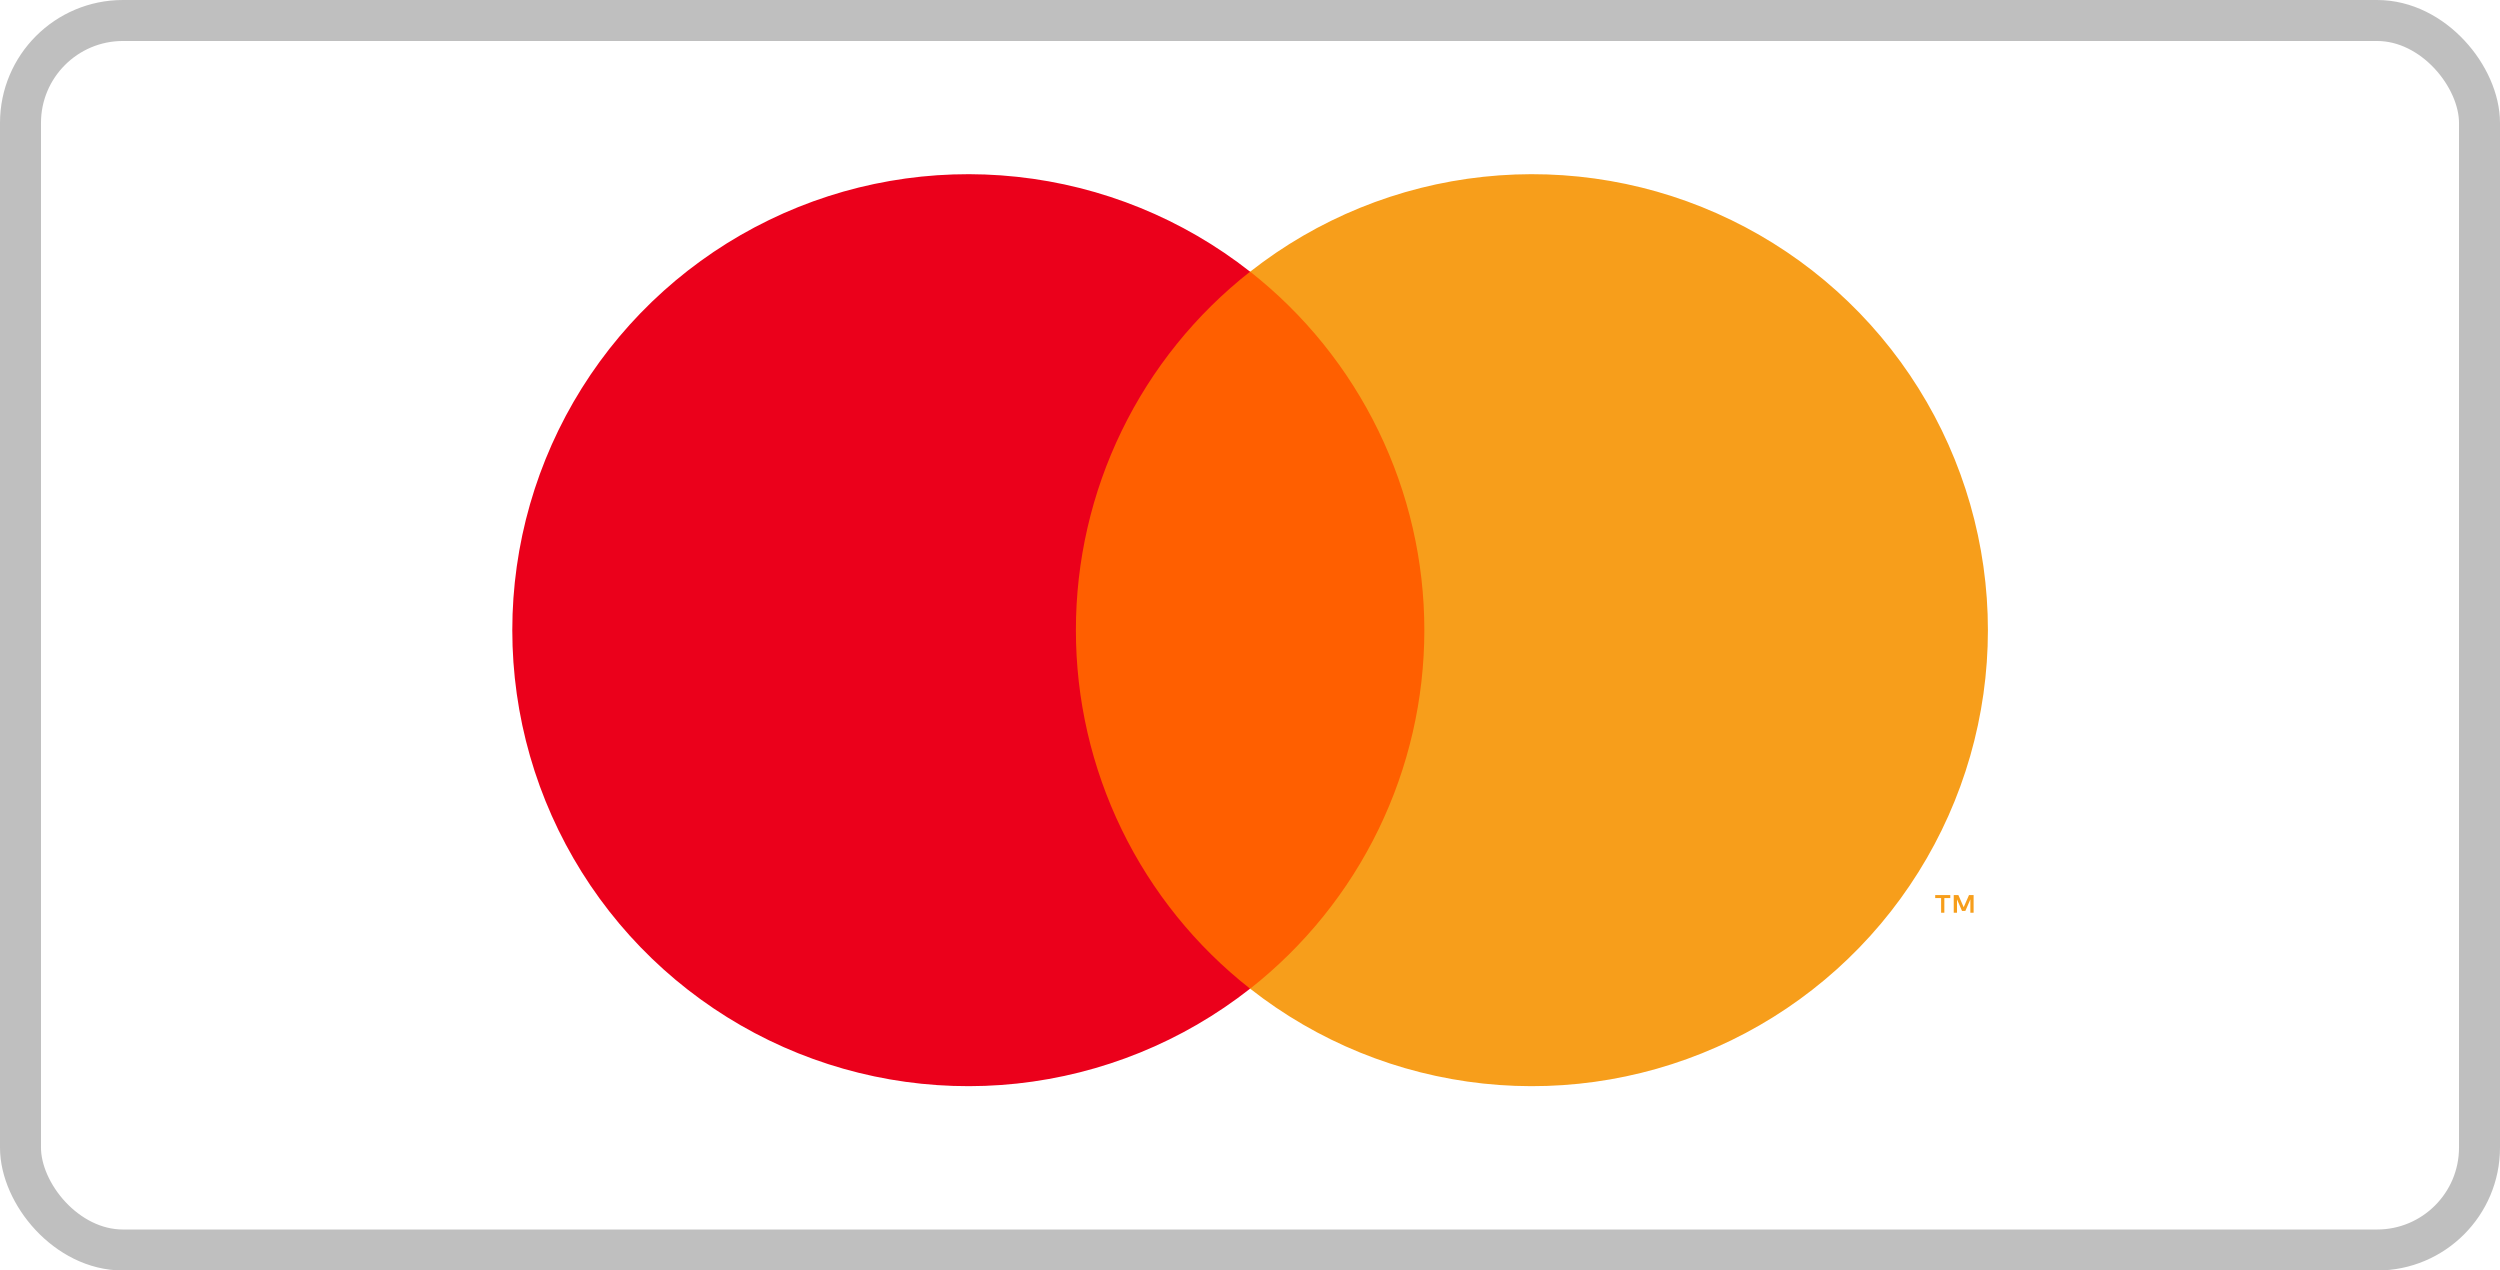
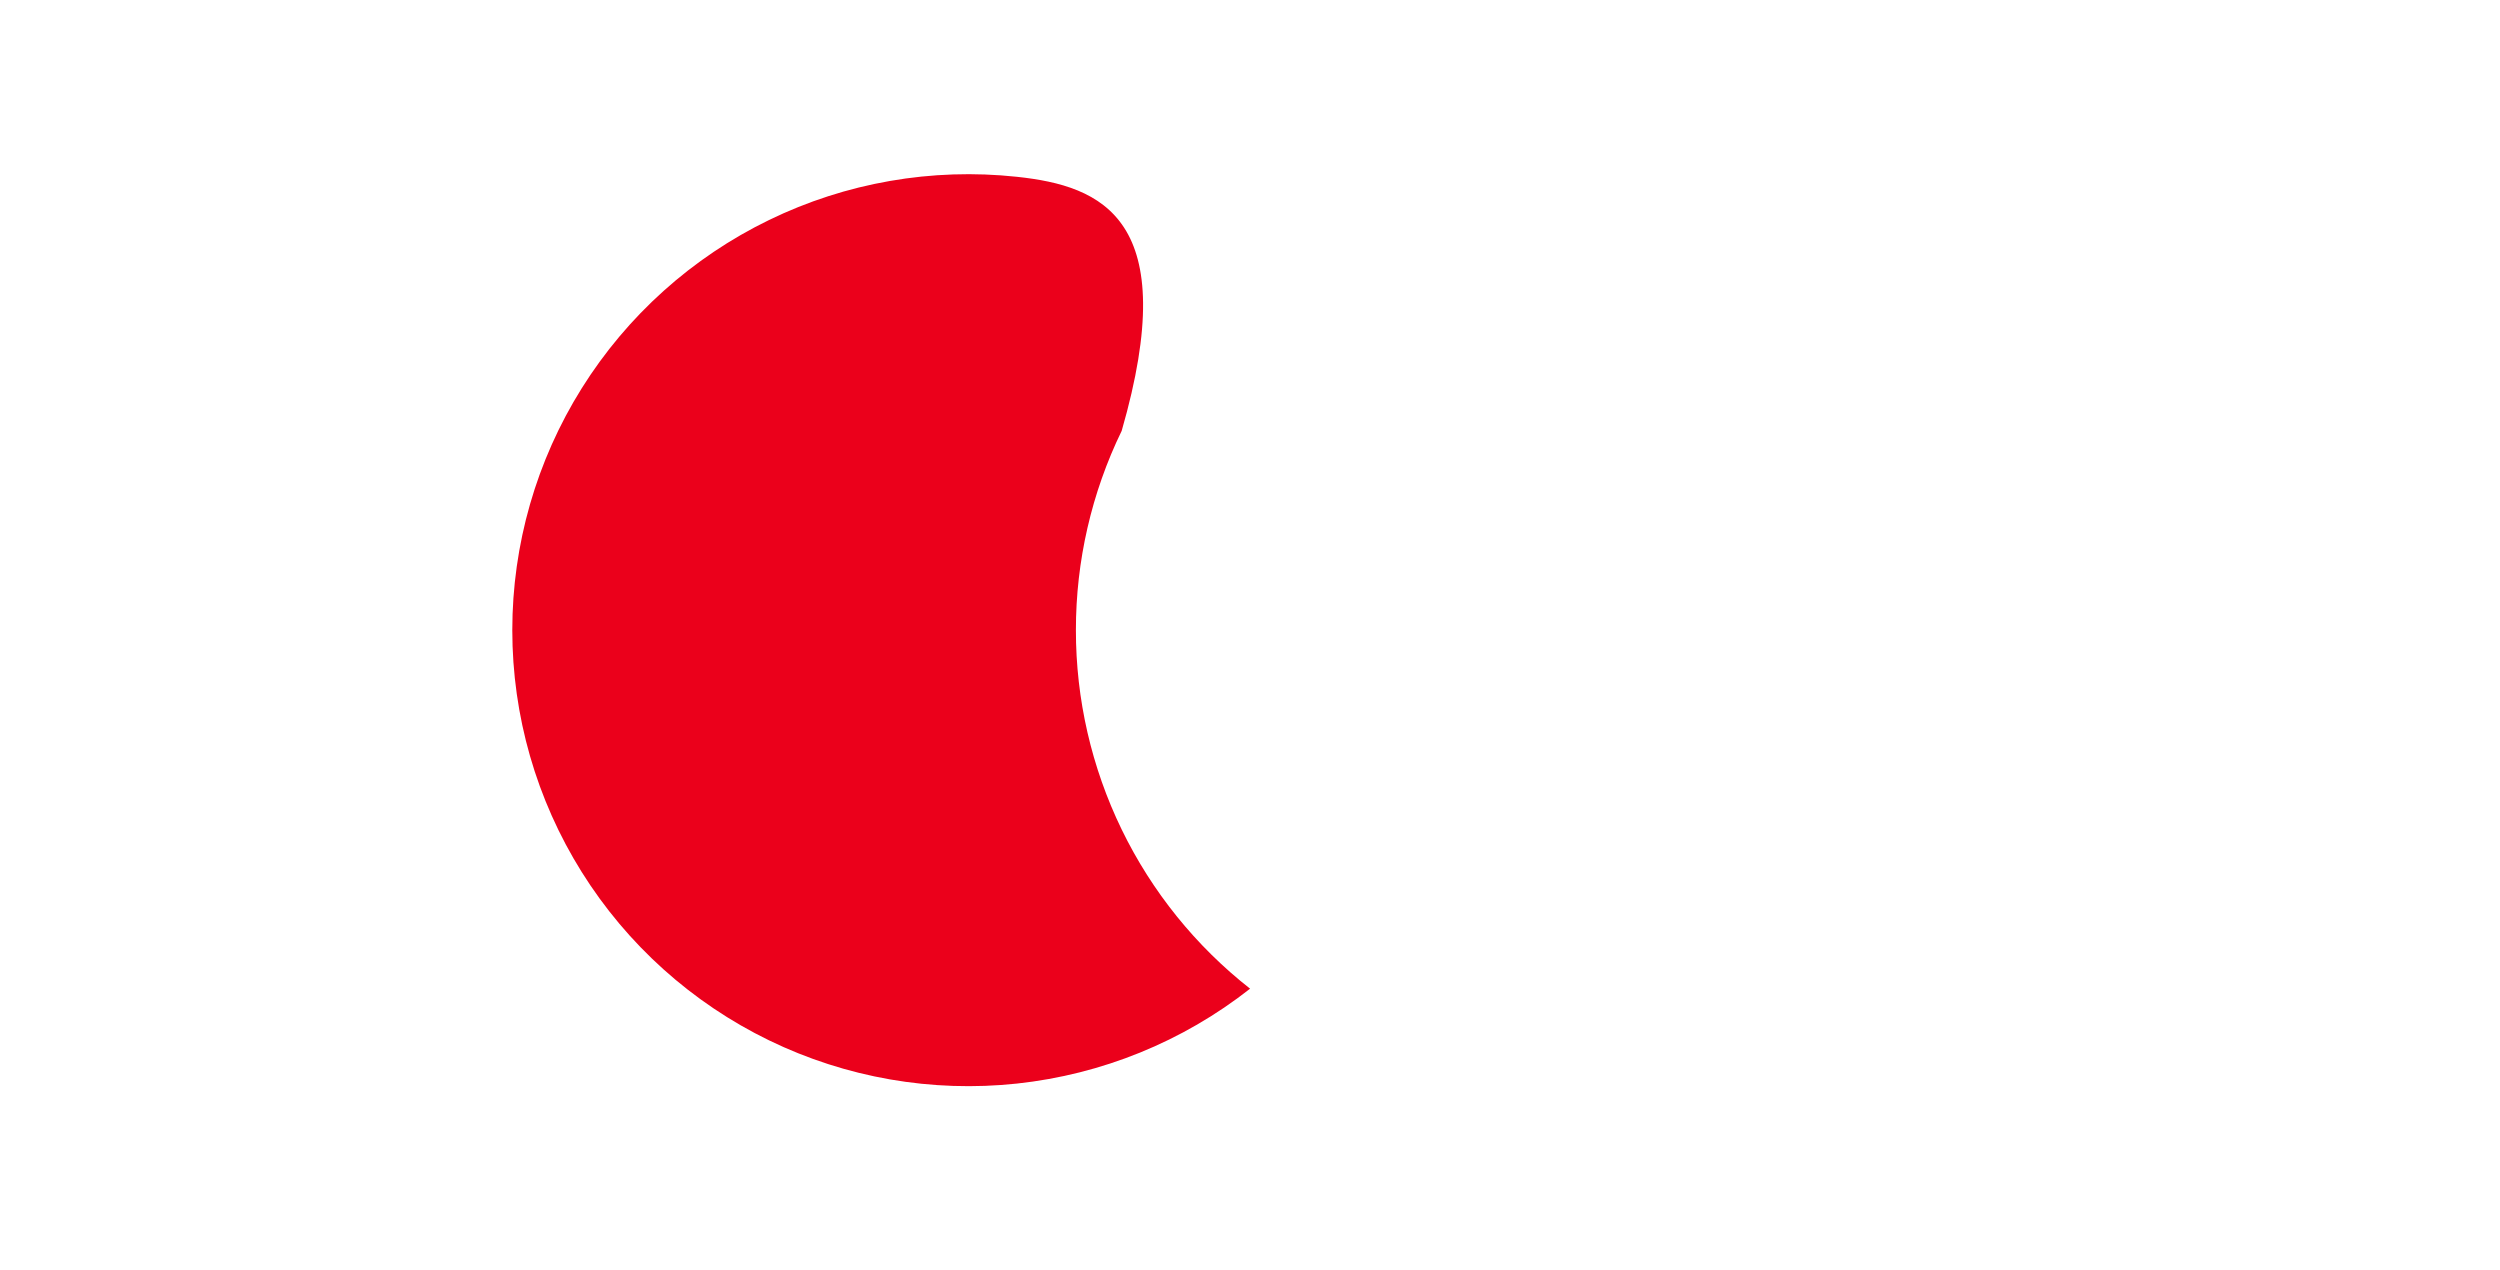
<svg xmlns="http://www.w3.org/2000/svg" width="61px" height="31px" viewBox="0 0 61 31" version="1.1">
  <title>master-card</title>
  <g id="Logo-Payment" stroke="none" stroke-width="1" fill="none" fill-rule="evenodd">
    <g transform="translate(-11, -166)" id="master-card">
      <g transform="translate(11, 166)">
-         <polygon id="Path" fill="#FF5F00" fill-rule="nonzero" points="35.368 6.629 25.633 6.629 25.633 24.124 35.368 24.124" />
-         <path d="M26.252,15.376 C26.251,13.691 26.633,12.028 27.369,10.513 C28.105,8.997 29.177,7.669 30.502,6.629 C28.861,5.339 26.889,4.536 24.814,4.314 C22.738,4.091 20.641,4.456 18.764,5.369 C16.886,6.281 15.303,7.704 14.195,9.473 C13.087,11.243 12.5,13.289 12.5,15.376 C12.5,17.464 13.087,19.509 14.195,21.279 C15.303,23.049 16.886,24.471 18.764,25.384 C20.641,26.296 22.738,26.662 24.814,26.439 C26.889,26.216 28.861,25.414 30.502,24.124 C29.177,23.084 28.105,21.755 27.369,20.24 C26.633,18.724 26.251,17.061 26.252,15.376 L26.252,15.376 Z" id="Path" fill="#EB001B" fill-rule="nonzero" />
-         <path d="M48.505,15.376 C48.505,17.464 47.918,19.509 46.81,21.279 C45.703,23.049 44.12,24.471 42.242,25.384 C40.364,26.296 38.268,26.662 36.192,26.439 C34.116,26.216 32.145,25.414 30.504,24.124 C31.828,23.082 32.899,21.754 33.635,20.239 C34.371,18.724 34.754,17.061 34.754,15.376 C34.754,13.692 34.371,12.029 33.635,10.514 C32.899,8.998 31.828,7.67 30.504,6.629 C32.145,5.339 34.116,4.536 36.192,4.314 C38.268,4.091 40.364,4.456 42.242,5.369 C44.12,6.281 45.703,7.704 46.81,9.473 C47.918,11.243 48.505,13.289 48.505,15.376 L48.505,15.376 Z" id="Path" fill="#F79E1B" fill-rule="nonzero" />
-         <path d="M47.442,22.271 L47.442,21.913 L47.587,21.913 L47.587,21.84 L47.219,21.84 L47.219,21.913 L47.363,21.913 L47.363,22.271 L47.442,22.271 Z M48.156,22.271 L48.156,21.839 L48.044,21.839 L47.914,22.136 L47.784,21.839 L47.671,21.839 L47.671,22.271 L47.751,22.271 L47.751,21.945 L47.873,22.226 L47.955,22.226 L48.077,21.944 L48.077,22.271 L48.156,22.271 Z" id="Shape" fill="#F79E1B" fill-rule="nonzero" />
-         <rect id="Rectangle" stroke="#BFBFBF" x="0.5" y="0.5" width="60" height="30" rx="2.5" />
+         <path d="M26.252,15.376 C26.251,13.691 26.633,12.028 27.369,10.513 C28.861,5.339 26.889,4.536 24.814,4.314 C22.738,4.091 20.641,4.456 18.764,5.369 C16.886,6.281 15.303,7.704 14.195,9.473 C13.087,11.243 12.5,13.289 12.5,15.376 C12.5,17.464 13.087,19.509 14.195,21.279 C15.303,23.049 16.886,24.471 18.764,25.384 C20.641,26.296 22.738,26.662 24.814,26.439 C26.889,26.216 28.861,25.414 30.502,24.124 C29.177,23.084 28.105,21.755 27.369,20.24 C26.633,18.724 26.251,17.061 26.252,15.376 L26.252,15.376 Z" id="Path" fill="#EB001B" fill-rule="nonzero" />
      </g>
    </g>
  </g>
</svg>